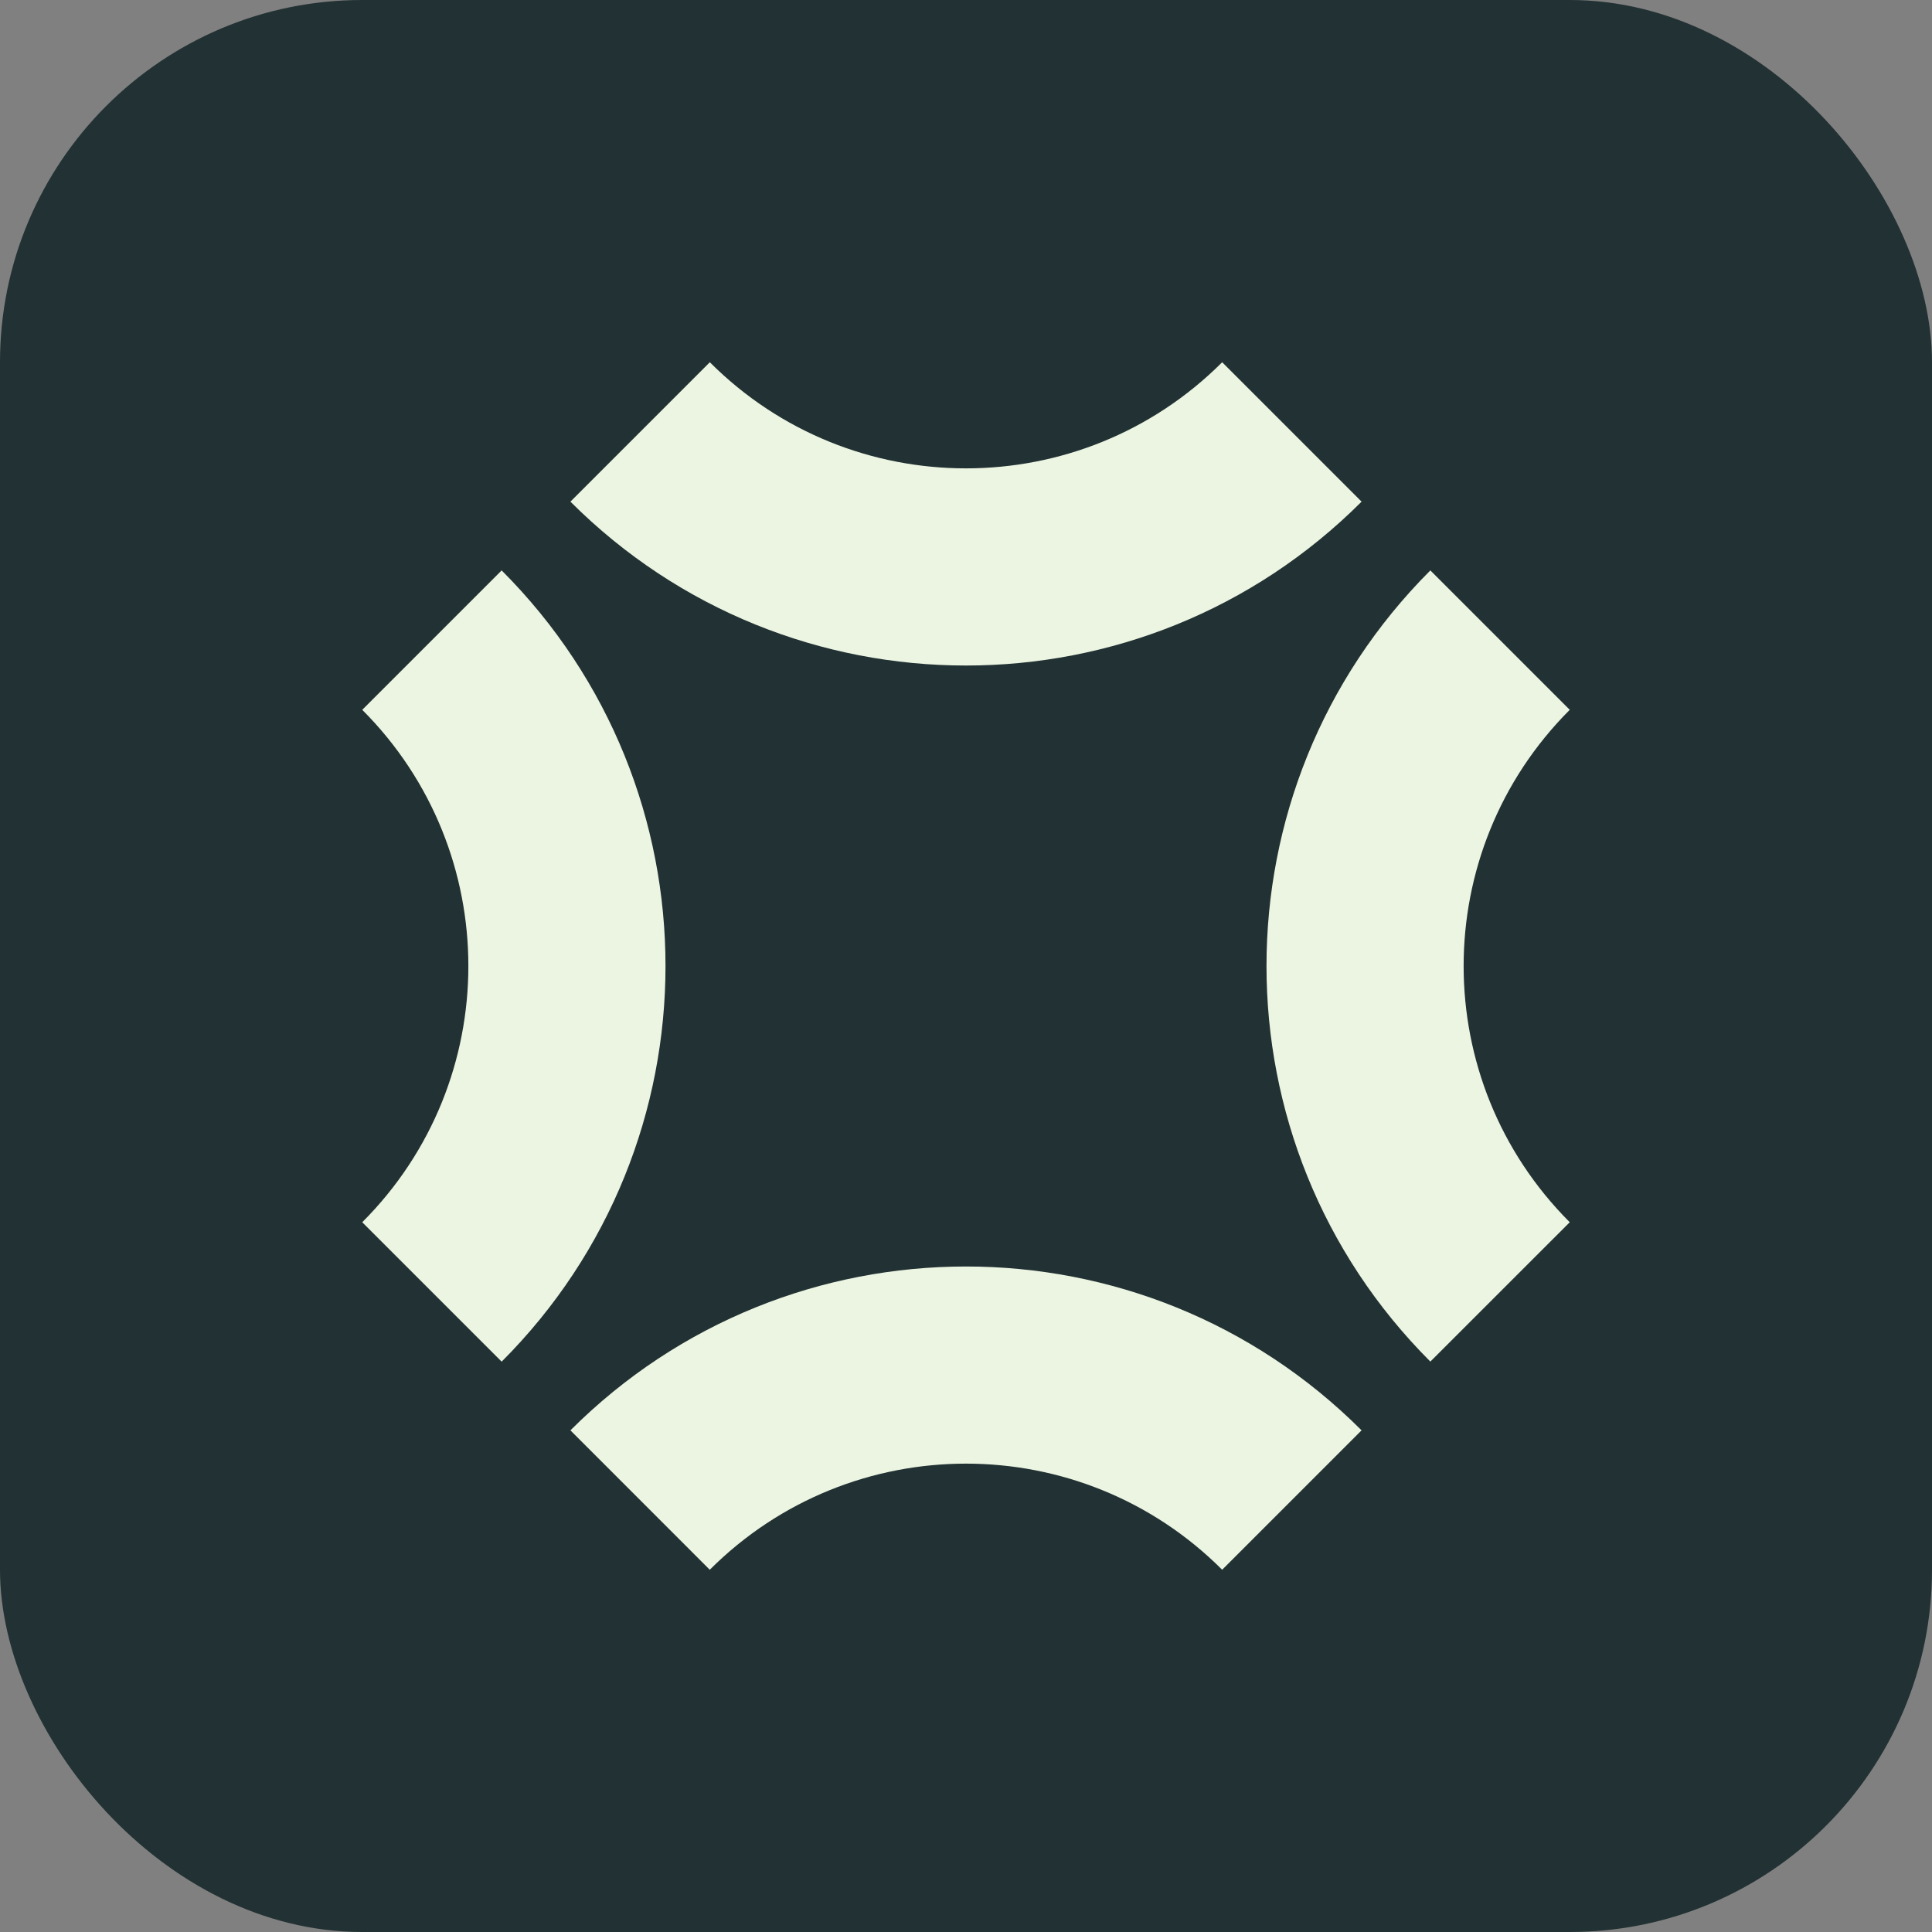
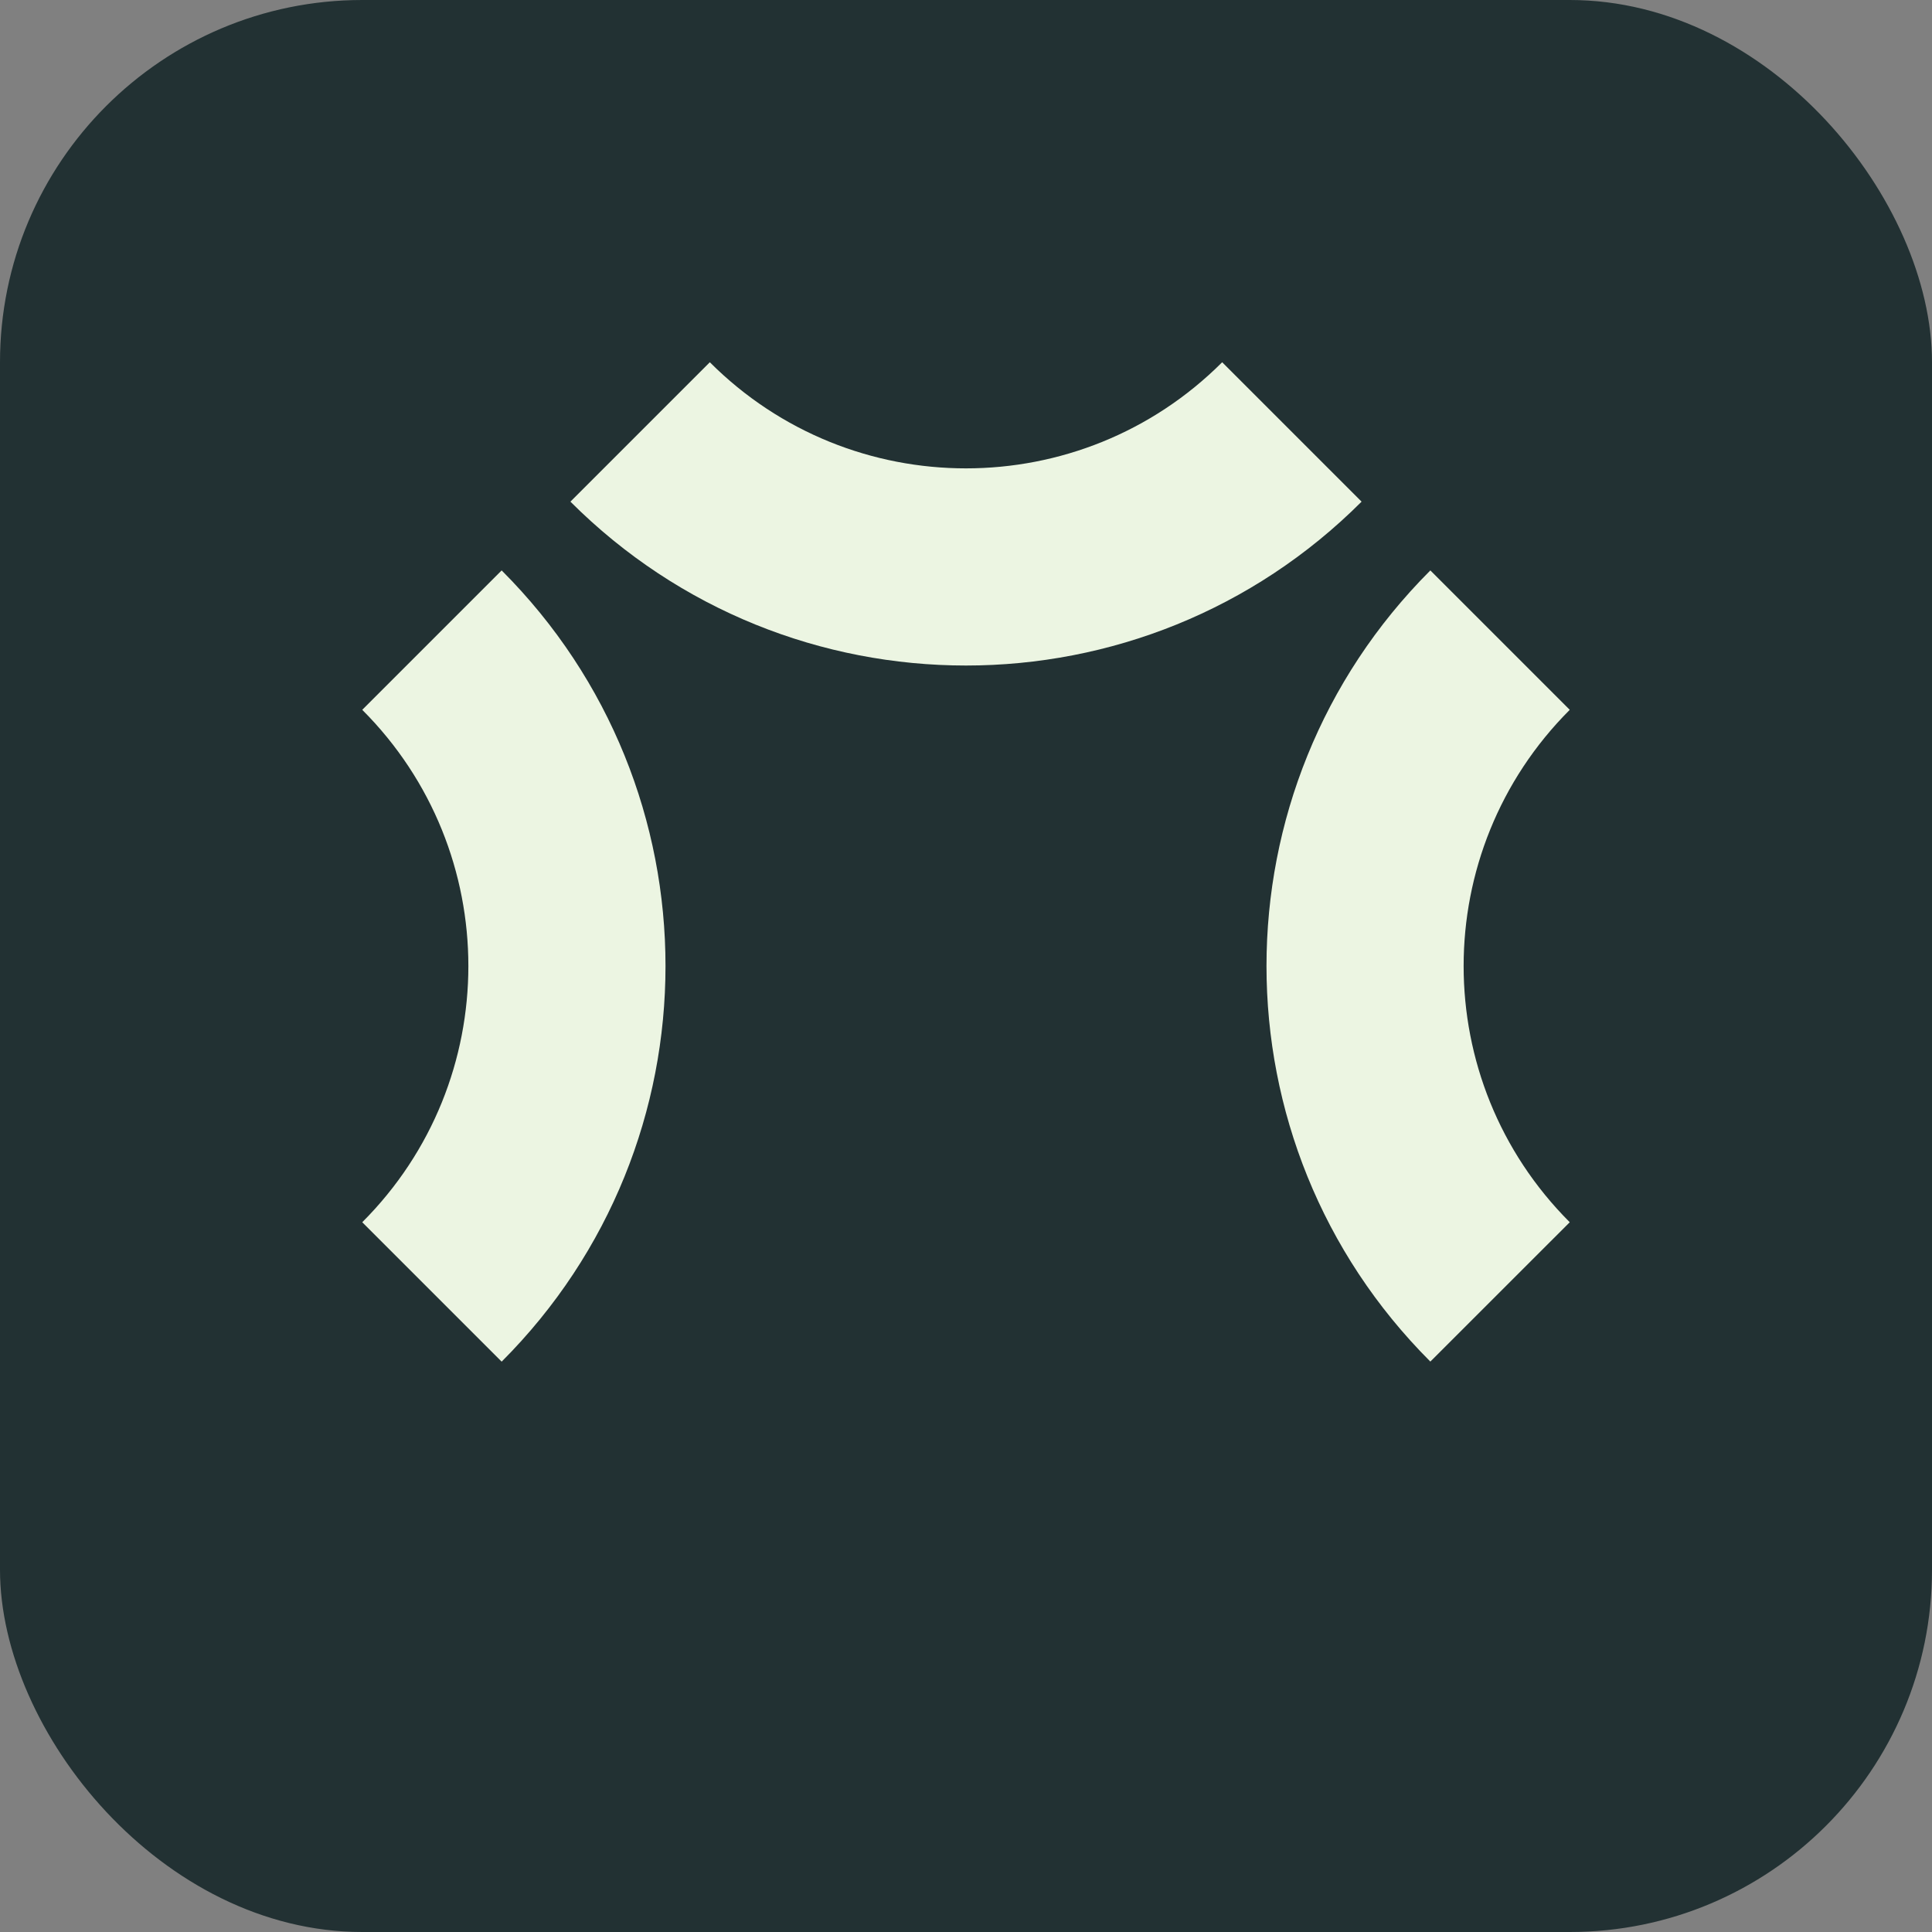
<svg xmlns="http://www.w3.org/2000/svg" width="32" height="32" viewBox="0 0 32 32" fill="none">
  <rect x="0" y="0" width="32" height="32" fill="#808080" stroke="none" />
  <rect width="32" height="32" rx="6" fill="#223133" />
-   <path d="M9.448 23.691C13.066 20.073 18.933 20.072 22.552 23.691L20.243 26C17.9 23.656 14.1 23.657 11.756 26L9.448 23.691Z" fill="#ECF5E2" />
  <path d="M8.309 9.448C11.928 13.067 11.927 18.934 8.309 22.553L6 20.244C8.343 17.901 8.344 14.101 6 11.757L8.309 9.448Z" fill="#ECF5E2" />
  <path d="M26 11.757C23.657 14.1 23.656 17.9 26 20.244L23.691 22.552C20.072 18.934 20.073 13.066 23.691 9.448L26 11.757Z" fill="#ECF5E2" />
-   <path d="M22.552 8.309C18.933 11.928 13.066 11.928 9.448 8.309L11.757 6C14.1 8.344 17.9 8.343 20.243 6L22.552 8.309Z" fill="#ECF5E2" />
+   <path d="M22.552 8.309C18.933 11.928 13.066 11.928 9.448 8.309L11.757 6C14.1 8.344 17.9 8.343 20.243 6Z" fill="#ECF5E2" />
</svg>